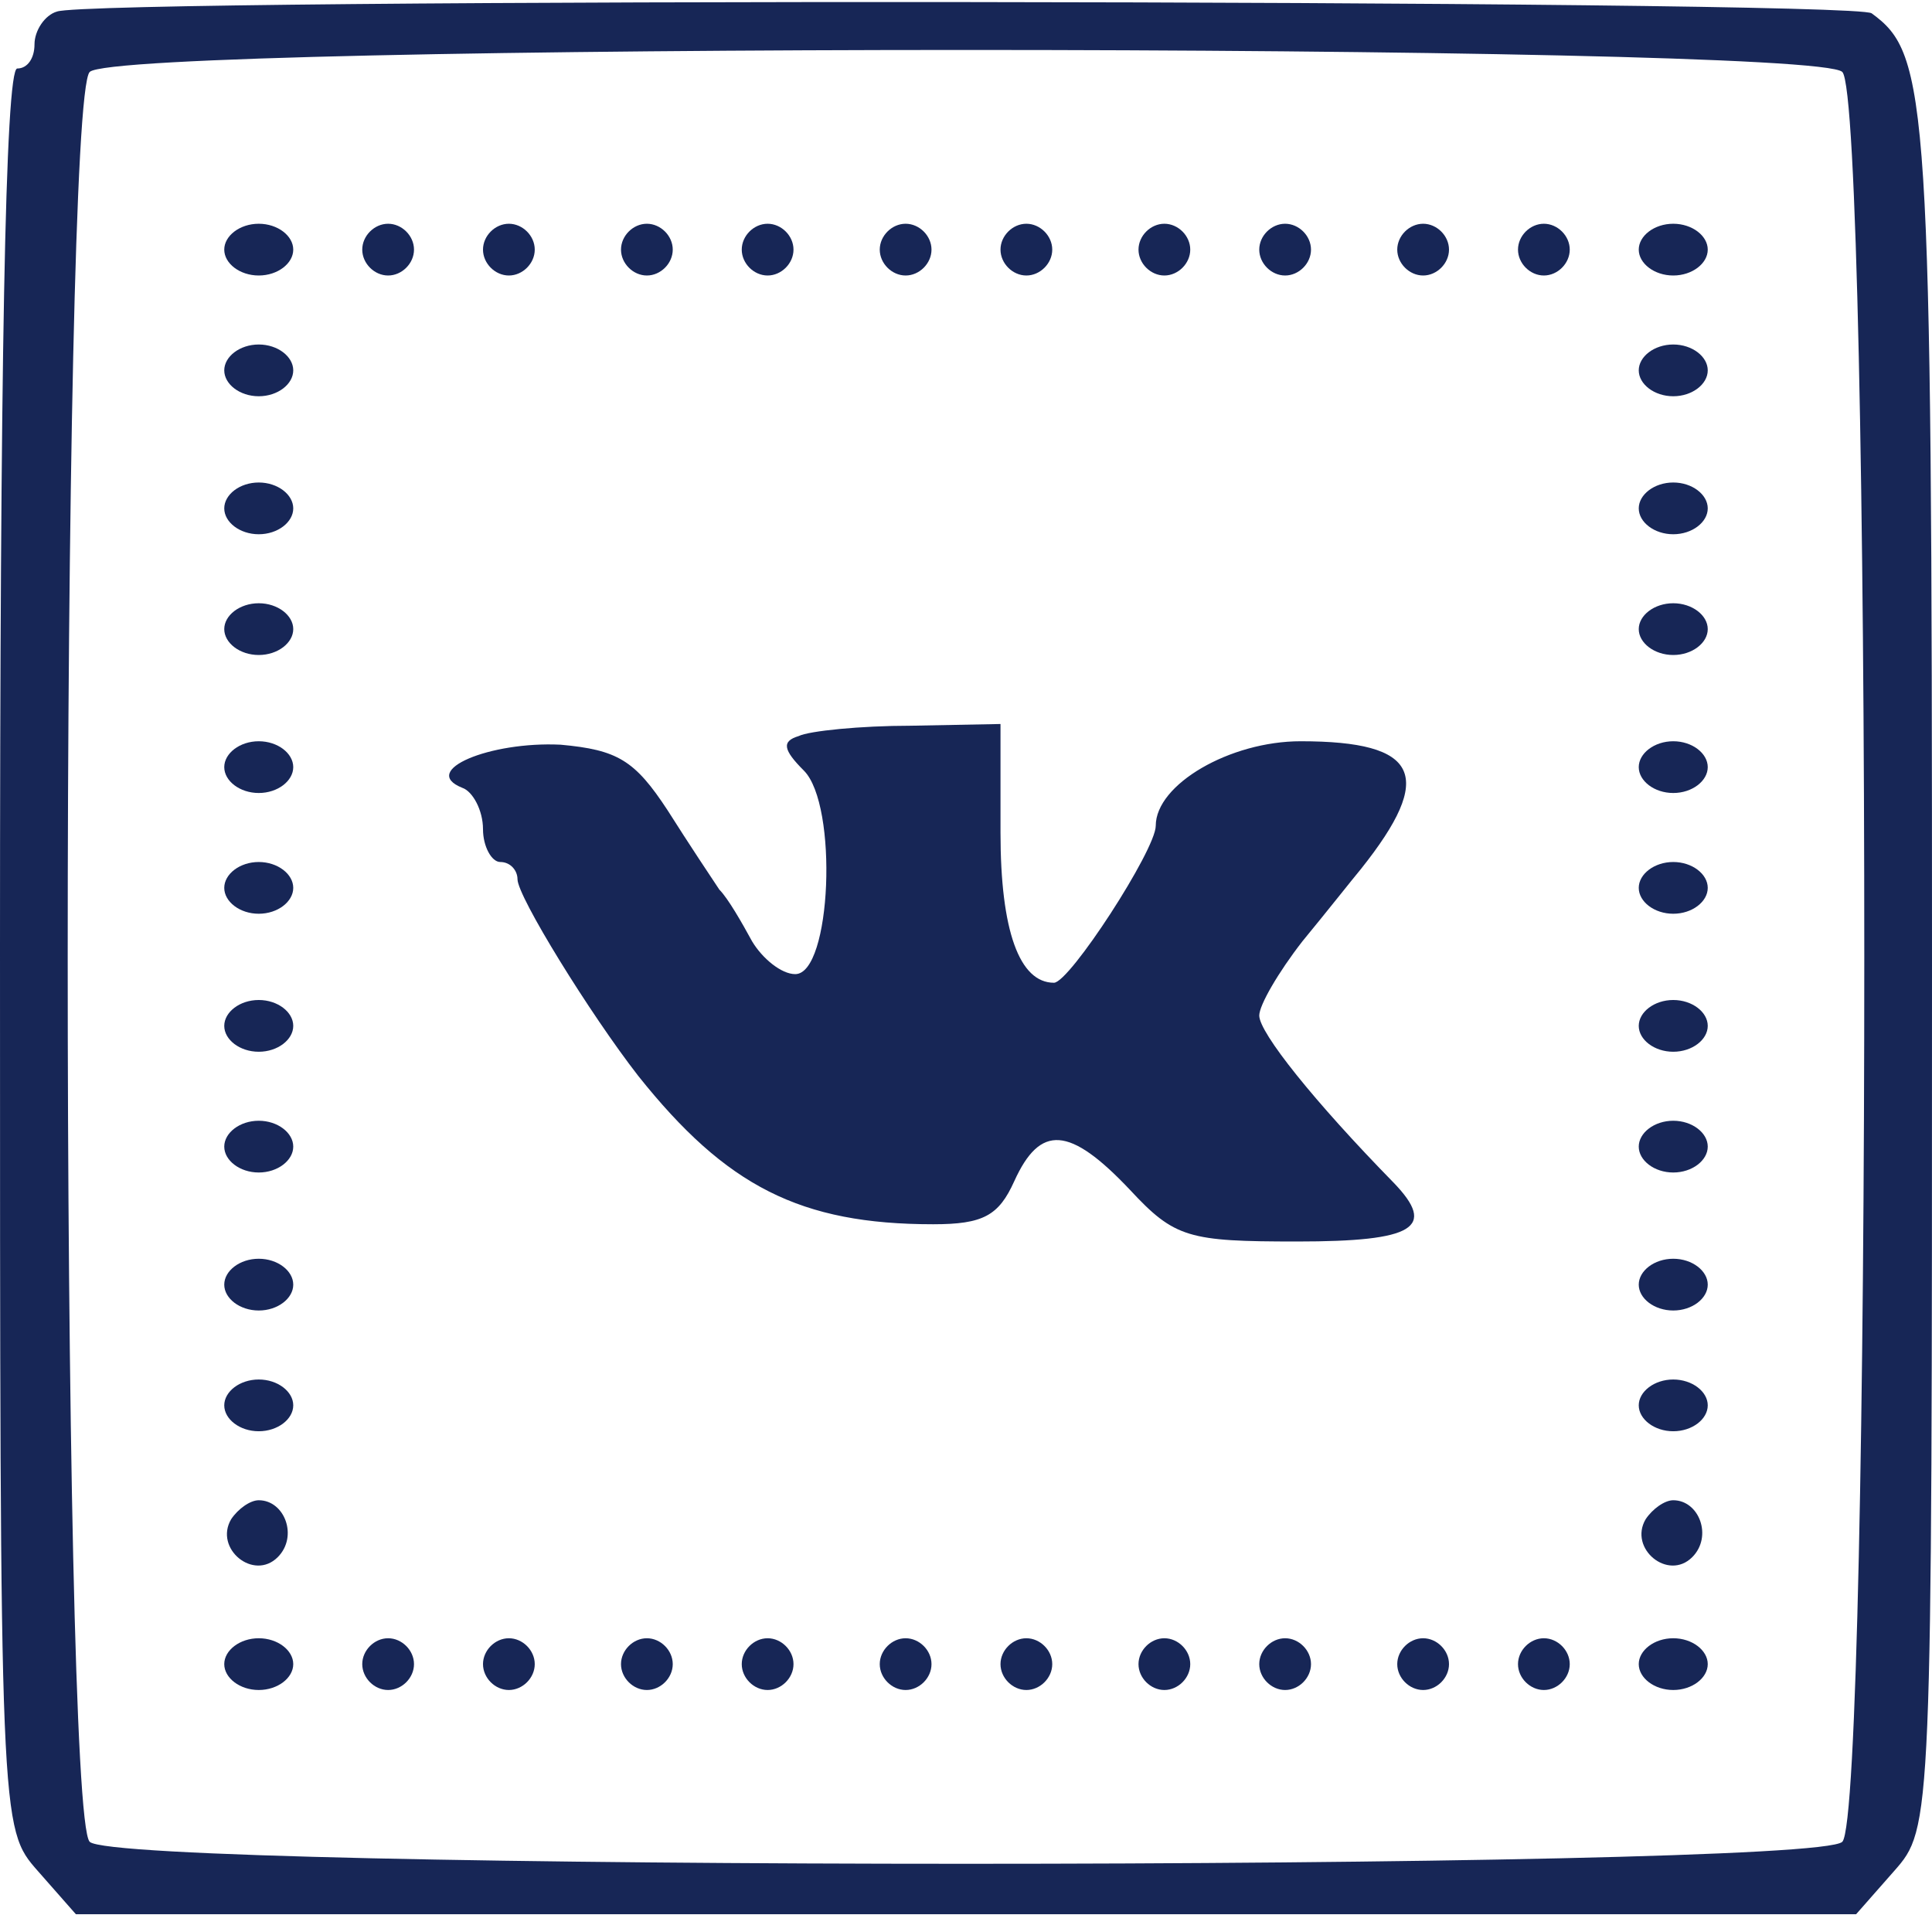
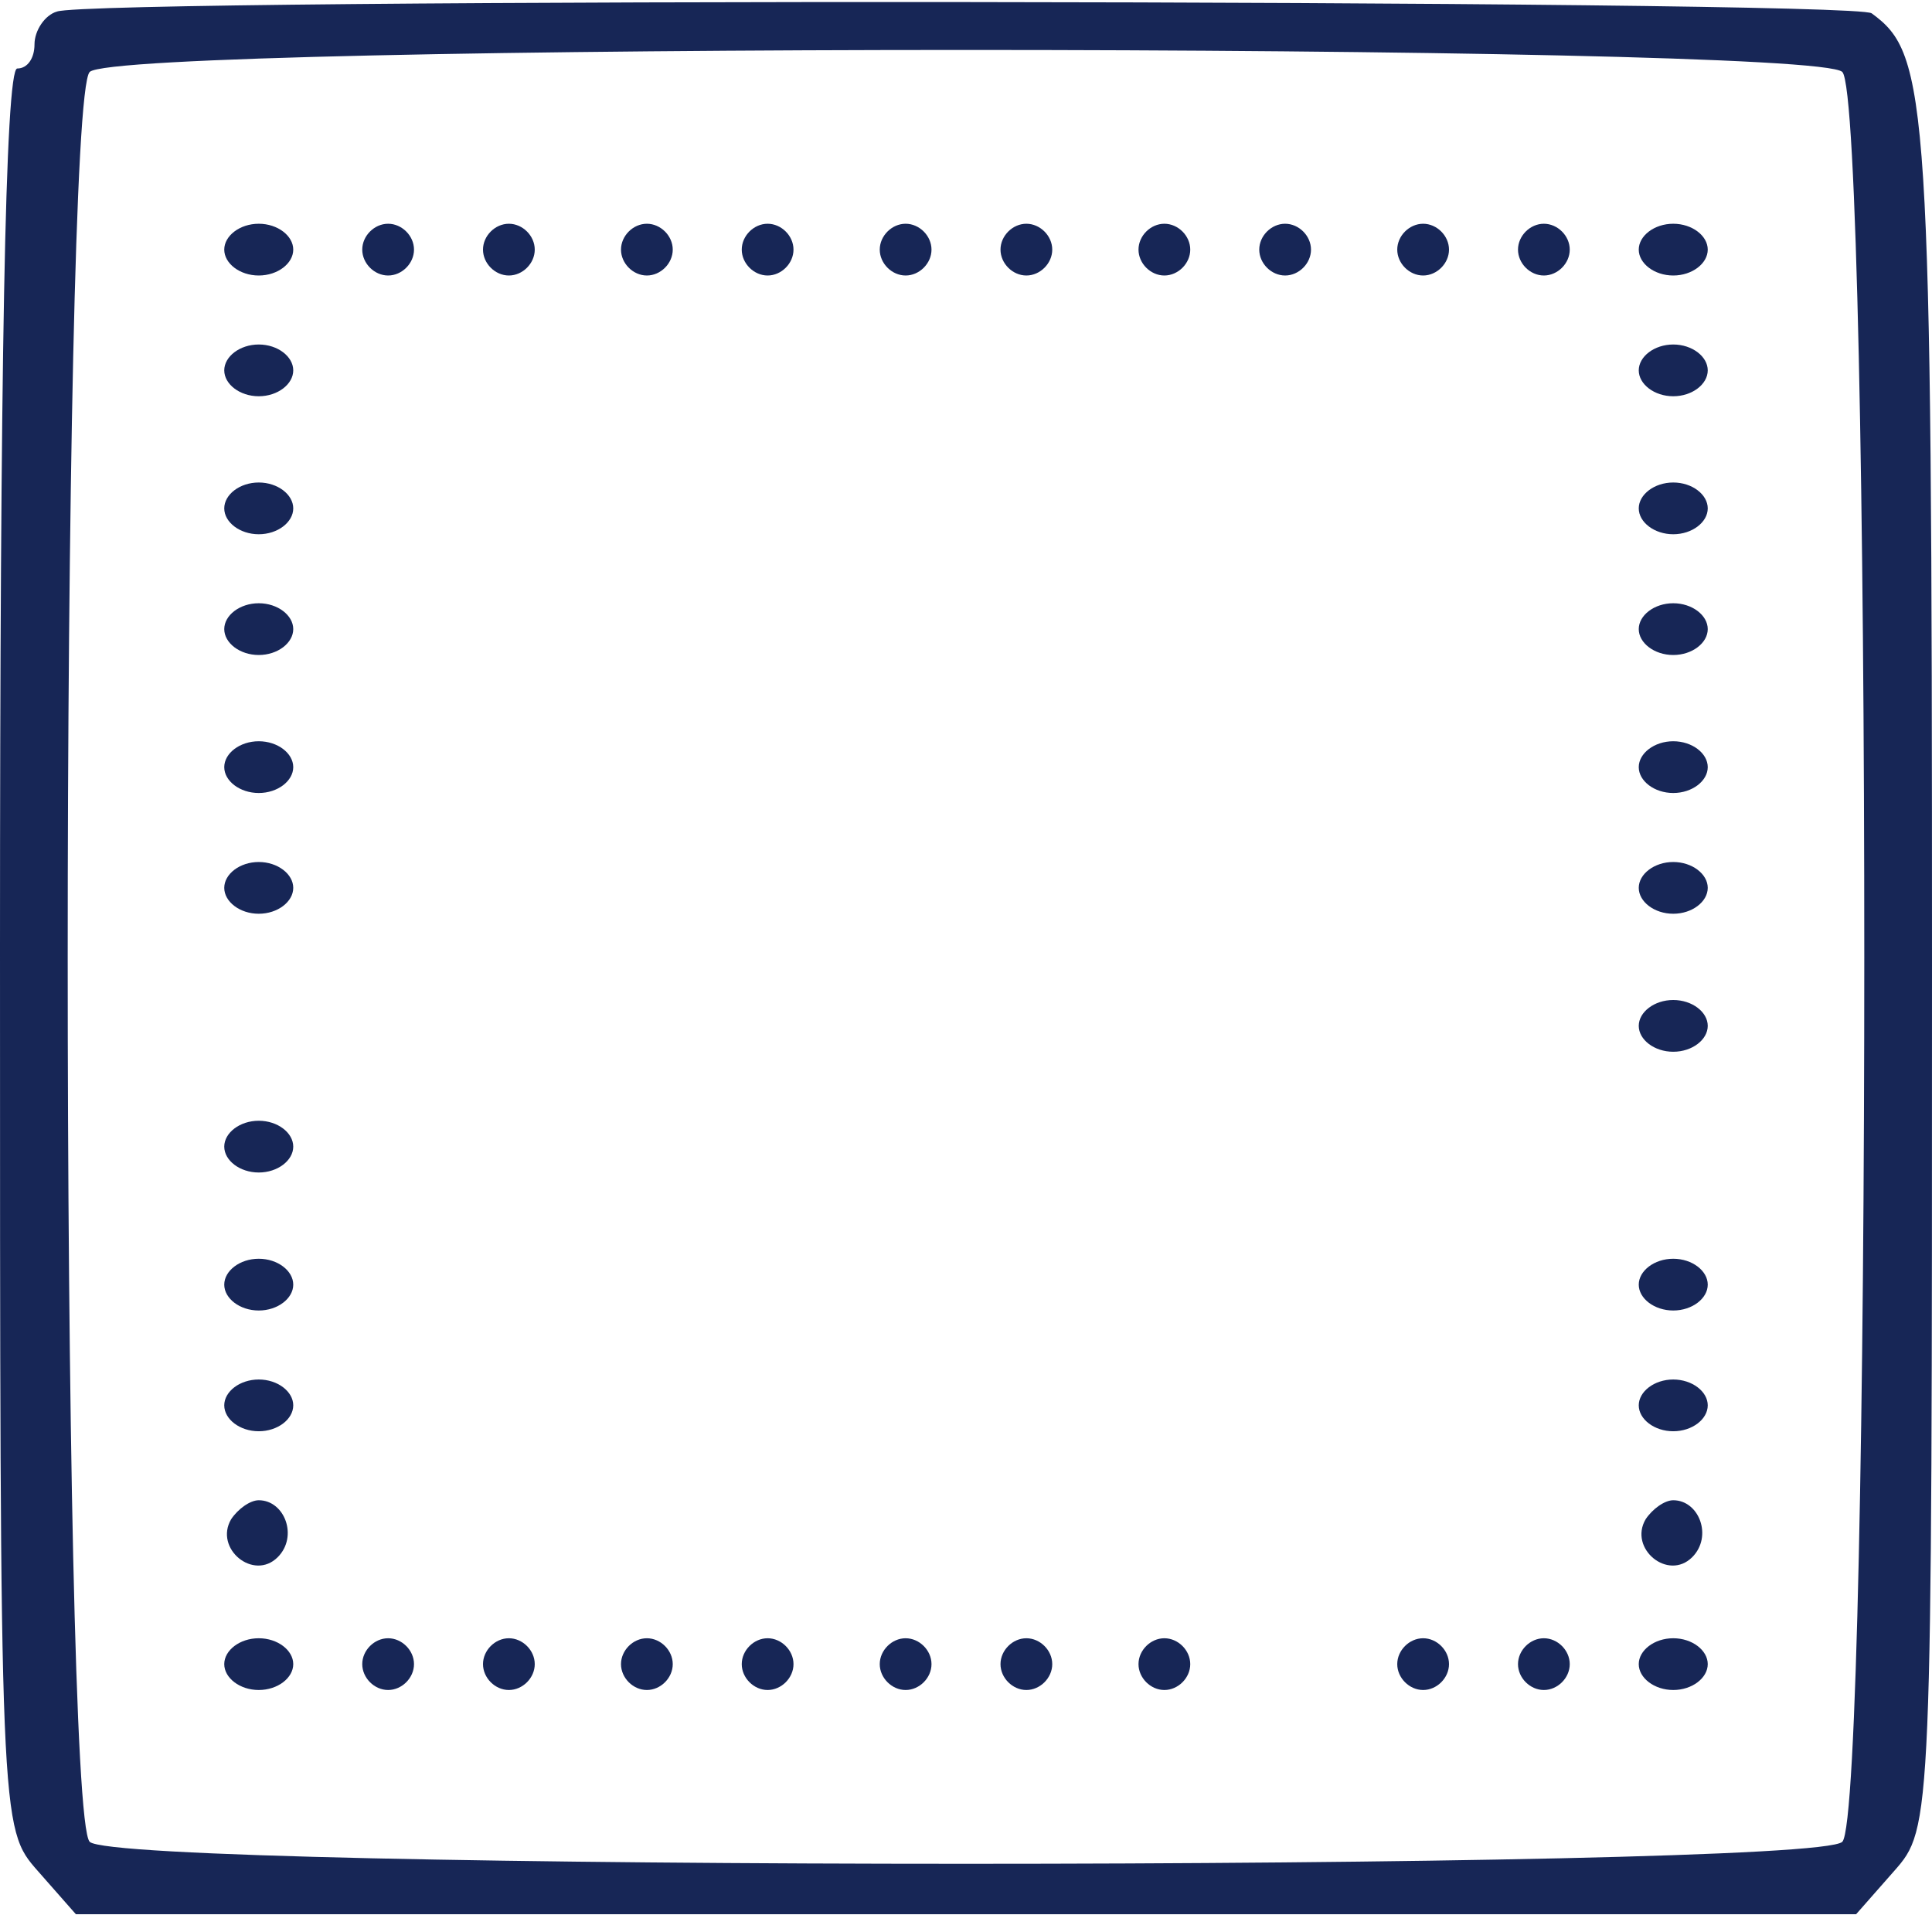
<svg xmlns="http://www.w3.org/2000/svg" width="112" height="111" viewBox="0 0 112 111" fill="none">
  <path d="M3.3 0.671C2.6 0.871 2 1.771 2 2.571C2 3.371 1.6 3.971 1 3.971C0.3 3.971 0 21.671 0 54.971C0 105.971 0 105.971 2.2 108.471L4.4 110.971H56H107.6L109.8 108.471C112 105.971 112 105.871 112 55.971C112 5.571 111.8 3.171 108.5 0.771C107.4 -0.029 5.3 -0.129 3.3 0.671ZM106.8 4.171C108.5 5.871 108.5 105.071 106.8 106.771C105.1 108.471 6.9 108.471 5.2 106.771C3.5 105.071 3.5 5.871 5.2 4.171C6.9 2.471 105.1 2.471 106.8 4.171Z" fill="#172656" />
  <path d="M13 14.471C13 15.271 13.9 15.971 15 15.971C16.1 15.971 17 15.271 17 14.471C17 13.671 16.1 12.971 15 12.971C13.9 12.971 13 13.671 13 14.471Z" fill="#172656" />
  <path d="M21 14.471C21 15.271 21.7 15.971 22.5 15.971C23.3 15.971 24 15.271 24 14.471C24 13.671 23.3 12.971 22.5 12.971C21.7 12.971 21 13.671 21 14.471Z" fill="#172656" />
  <path d="M28 14.471C28 15.271 28.7 15.971 29.5 15.971C30.3 15.971 31 15.271 31 14.471C31 13.671 30.3 12.971 29.5 12.971C28.7 12.971 28 13.671 28 14.471Z" fill="#172656" />
  <path d="M36 14.471C36 15.271 36.7 15.971 37.5 15.971C38.3 15.971 39 15.271 39 14.471C39 13.671 38.3 12.971 37.5 12.971C36.7 12.971 36 13.671 36 14.471Z" fill="#172656" />
  <path d="M43 14.471C43 15.271 43.7 15.971 44.5 15.971C45.3 15.971 46 15.271 46 14.471C46 13.671 45.3 12.971 44.5 12.971C43.7 12.971 43 13.671 43 14.471Z" fill="#172656" />
  <path d="M51 14.471C51 15.271 51.7 15.971 52.5 15.971C53.3 15.971 54 15.271 54 14.471C54 13.671 53.3 12.971 52.5 12.971C51.7 12.971 51 13.671 51 14.471Z" fill="#172656" />
  <path d="M58 14.471C58 15.271 58.7 15.971 59.5 15.971C60.3 15.971 61 15.271 61 14.471C61 13.671 60.3 12.971 59.5 12.971C58.7 12.971 58 13.671 58 14.471Z" fill="#172656" />
  <path d="M66 14.471C66 15.271 66.7 15.971 67.5 15.971C68.3 15.971 69 15.271 69 14.471C69 13.671 68.3 12.971 67.5 12.971C66.7 12.971 66 13.671 66 14.471Z" fill="#172656" />
  <path d="M73 14.471C73 15.271 73.7 15.971 74.5 15.971C75.3 15.971 76 15.271 76 14.471C76 13.671 75.3 12.971 74.5 12.971C73.7 12.971 73 13.671 73 14.471Z" fill="#172656" />
  <path d="M81 14.471C81 15.271 81.7 15.971 82.5 15.971C83.3 15.971 84 15.271 84 14.471C84 13.671 83.3 12.971 82.5 12.971C81.7 12.971 81 13.671 81 14.471Z" fill="#172656" />
  <path d="M88 14.471C88 15.271 88.7 15.971 89.5 15.971C90.3 15.971 91 15.271 91 14.471C91 13.671 90.3 12.971 89.5 12.971C88.7 12.971 88 13.671 88 14.471Z" fill="#172656" />
  <path d="M95 14.471C95 15.271 95.9 15.971 97 15.971C98.1 15.971 99 15.271 99 14.471C99 13.671 98.1 12.971 97 12.971C95.9 12.971 95 13.671 95 14.471Z" fill="#172656" />
  <path d="M13 21.471C13 22.271 13.9 22.971 15 22.971C16.1 22.971 17 22.271 17 21.471C17 20.671 16.1 19.971 15 19.971C13.9 19.971 13 20.671 13 21.471Z" fill="#172656" />
  <path d="M95 21.471C95 22.271 95.9 22.971 97 22.971C98.1 22.971 99 22.271 99 21.471C99 20.671 98.1 19.971 97 19.971C95.9 19.971 95 20.671 95 21.471Z" fill="#172656" />
  <path d="M13 29.471C13 30.271 13.9 30.971 15 30.971C16.1 30.971 17 30.271 17 29.471C17 28.671 16.1 27.971 15 27.971C13.9 27.971 13 28.671 13 29.471Z" fill="#172656" />
  <path d="M95 29.471C95 30.271 95.9 30.971 97 30.971C98.1 30.971 99 30.271 99 29.471C99 28.671 98.1 27.971 97 27.971C95.9 27.971 95 28.671 95 29.471Z" fill="#172656" />
  <path d="M13 36.471C13 37.271 13.9 37.971 15 37.971C16.1 37.971 17 37.271 17 36.471C17 35.671 16.1 34.971 15 34.971C13.9 34.971 13 35.671 13 36.471Z" fill="#172656" />
  <path d="M95 36.471C95 37.271 95.9 37.971 97 37.971C98.1 37.971 99 37.271 99 36.471C99 35.671 98.1 34.971 97 34.971C95.9 34.971 95 35.671 95 36.471Z" fill="#172656" />
-   <path d="M46.3 42.671C45.3 42.971 45.4 43.471 46.6 44.671C48.6 46.671 48.2 56.471 46.1 56.471C45.3 56.471 44.2 55.571 43.6 54.571C43 53.471 42.2 52.071 41.7 51.571C41.3 50.971 39.9 48.871 38.7 46.971C36.8 44.071 35.8 43.471 32.5 43.171C28.4 42.971 24.3 44.671 26.8 45.671C27.4 45.871 28 46.971 28 48.071C28 49.071 28.5 49.971 29 49.971C29.6 49.971 30 50.471 30 50.971C30 51.971 34.2 58.771 37 62.371C42.1 68.771 46.4 70.971 54.1 70.971C57 70.971 57.9 70.471 58.8 68.471C60.3 65.171 62 65.271 65.5 68.971C68.1 71.771 68.9 71.971 75.2 71.971C82 71.971 83.3 71.171 80.8 68.571C76.2 63.871 73 59.871 73 58.871C73 58.271 74.1 56.371 75.5 54.571C76.9 52.871 78.4 50.971 78.9 50.371C83.2 44.971 82.3 42.971 75.4 42.971C71.3 42.971 67 45.471 67 47.871C67 49.271 62 56.971 61.1 56.971C59.1 56.971 58 53.971 58 48.271V41.971L52.8 42.071C49.9 42.071 46.9 42.371 46.3 42.671Z" fill="#172656" />
  <path d="M13 44.471C13 45.271 13.9 45.971 15 45.971C16.1 45.971 17 45.271 17 44.471C17 43.671 16.1 42.971 15 42.971C13.9 42.971 13 43.671 13 44.471Z" fill="#172656" />
  <path d="M95 44.471C95 45.271 95.9 45.971 97 45.971C98.1 45.971 99 45.271 99 44.471C99 43.671 98.1 42.971 97 42.971C95.9 42.971 95 43.671 95 44.471Z" fill="#172656" />
  <path d="M13 51.471C13 52.271 13.9 52.971 15 52.971C16.1 52.971 17 52.271 17 51.471C17 50.671 16.1 49.971 15 49.971C13.9 49.971 13 50.671 13 51.471Z" fill="#172656" />
  <path d="M95 51.471C95 52.271 95.9 52.971 97 52.971C98.1 52.971 99 52.271 99 51.471C99 50.671 98.1 49.971 97 49.971C95.9 49.971 95 50.671 95 51.471Z" fill="#172656" />
-   <path d="M13 59.471C13 60.271 13.9 60.971 15 60.971C16.1 60.971 17 60.271 17 59.471C17 58.671 16.1 57.971 15 57.971C13.9 57.971 13 58.671 13 59.471Z" fill="#172656" />
  <path d="M95 59.471C95 60.271 95.9 60.971 97 60.971C98.1 60.971 99 60.271 99 59.471C99 58.671 98.1 57.971 97 57.971C95.9 57.971 95 58.671 95 59.471Z" fill="#172656" />
  <path d="M13 66.471C13 67.271 13.9 67.971 15 67.971C16.1 67.971 17 67.271 17 66.471C17 65.671 16.1 64.971 15 64.971C13.9 64.971 13 65.671 13 66.471Z" fill="#172656" />
-   <path d="M95 66.471C95 67.271 95.9 67.971 97 67.971C98.1 67.971 99 67.271 99 66.471C99 65.671 98.1 64.971 97 64.971C95.9 64.971 95 65.671 95 66.471Z" fill="#172656" />
  <path d="M13 74.471C13 75.271 13.9 75.971 15 75.971C16.1 75.971 17 75.271 17 74.471C17 73.671 16.1 72.971 15 72.971C13.9 72.971 13 73.671 13 74.471Z" fill="#172656" />
  <path d="M95 74.471C95 75.271 95.9 75.971 97 75.971C98.1 75.971 99 75.271 99 74.471C99 73.671 98.1 72.971 97 72.971C95.9 72.971 95 73.671 95 74.471Z" fill="#172656" />
  <path d="M13 81.471C13 82.271 13.9 82.971 15 82.971C16.1 82.971 17 82.271 17 81.471C17 80.671 16.1 79.971 15 79.971C13.9 79.971 13 80.671 13 81.471Z" fill="#172656" />
  <path d="M95 81.471C95 82.271 95.9 82.971 97 82.971C98.1 82.971 99 82.271 99 81.471C99 80.671 98.1 79.971 97 79.971C95.9 79.971 95 80.671 95 81.471Z" fill="#172656" />
  <path d="M13.4 88.071C12.4 89.771 14.7 91.671 16.1 90.271C17.3 89.071 16.5 86.971 15 86.971C14.5 86.971 13.8 87.471 13.4 88.071Z" fill="#172656" />
  <path d="M95.4 88.071C94.4 89.771 96.7 91.671 98.1 90.271C99.3 89.071 98.5 86.971 97 86.971C96.5 86.971 95.8 87.471 95.4 88.071Z" fill="#172656" />
  <path d="M13 96.471C13 97.271 13.9 97.971 15 97.971C16.1 97.971 17 97.271 17 96.471C17 95.671 16.1 94.971 15 94.971C13.9 94.971 13 95.671 13 96.471Z" fill="#172656" />
  <path d="M21 96.471C21 97.271 21.7 97.971 22.5 97.971C23.3 97.971 24 97.271 24 96.471C24 95.671 23.3 94.971 22.5 94.971C21.7 94.971 21 95.671 21 96.471Z" fill="#172656" />
  <path d="M28 96.471C28 97.271 28.7 97.971 29.5 97.971C30.3 97.971 31 97.271 31 96.471C31 95.671 30.3 94.971 29.5 94.971C28.7 94.971 28 95.671 28 96.471Z" fill="#172656" />
  <path d="M36 96.471C36 97.271 36.7 97.971 37.5 97.971C38.3 97.971 39 97.271 39 96.471C39 95.671 38.3 94.971 37.5 94.971C36.7 94.971 36 95.671 36 96.471Z" fill="#172656" />
  <path d="M43 96.471C43 97.271 43.7 97.971 44.5 97.971C45.3 97.971 46 97.271 46 96.471C46 95.671 45.3 94.971 44.5 94.971C43.7 94.971 43 95.671 43 96.471Z" fill="#172656" />
  <path d="M51 96.471C51 97.271 51.7 97.971 52.5 97.971C53.3 97.971 54 97.271 54 96.471C54 95.671 53.3 94.971 52.5 94.971C51.7 94.971 51 95.671 51 96.471Z" fill="#172656" />
  <path d="M58 96.471C58 97.271 58.7 97.971 59.5 97.971C60.3 97.971 61 97.271 61 96.471C61 95.671 60.3 94.971 59.5 94.971C58.7 94.971 58 95.671 58 96.471Z" fill="#172656" />
  <path d="M66 96.471C66 97.271 66.7 97.971 67.5 97.971C68.3 97.971 69 97.271 69 96.471C69 95.671 68.3 94.971 67.5 94.971C66.7 94.971 66 95.671 66 96.471Z" fill="#172656" />
-   <path d="M73 96.471C73 97.271 73.7 97.971 74.5 97.971C75.3 97.971 76 97.271 76 96.471C76 95.671 75.3 94.971 74.5 94.971C73.7 94.971 73 95.671 73 96.471Z" fill="#172656" />
  <path d="M81 96.471C81 97.271 81.7 97.971 82.5 97.971C83.3 97.971 84 97.271 84 96.471C84 95.671 83.3 94.971 82.5 94.971C81.7 94.971 81 95.671 81 96.471Z" fill="#172656" />
  <path d="M88 96.471C88 97.271 88.7 97.971 89.5 97.971C90.3 97.971 91 97.271 91 96.471C91 95.671 90.3 94.971 89.5 94.971C88.7 94.971 88 95.671 88 96.471Z" fill="#172656" />
  <path d="M95 96.471C95 97.271 95.9 97.971 97 97.971C98.1 97.971 99 97.271 99 96.471C99 95.671 98.1 94.971 97 94.971C95.9 94.971 95 95.671 95 96.471Z" fill="#172656" />
</svg>